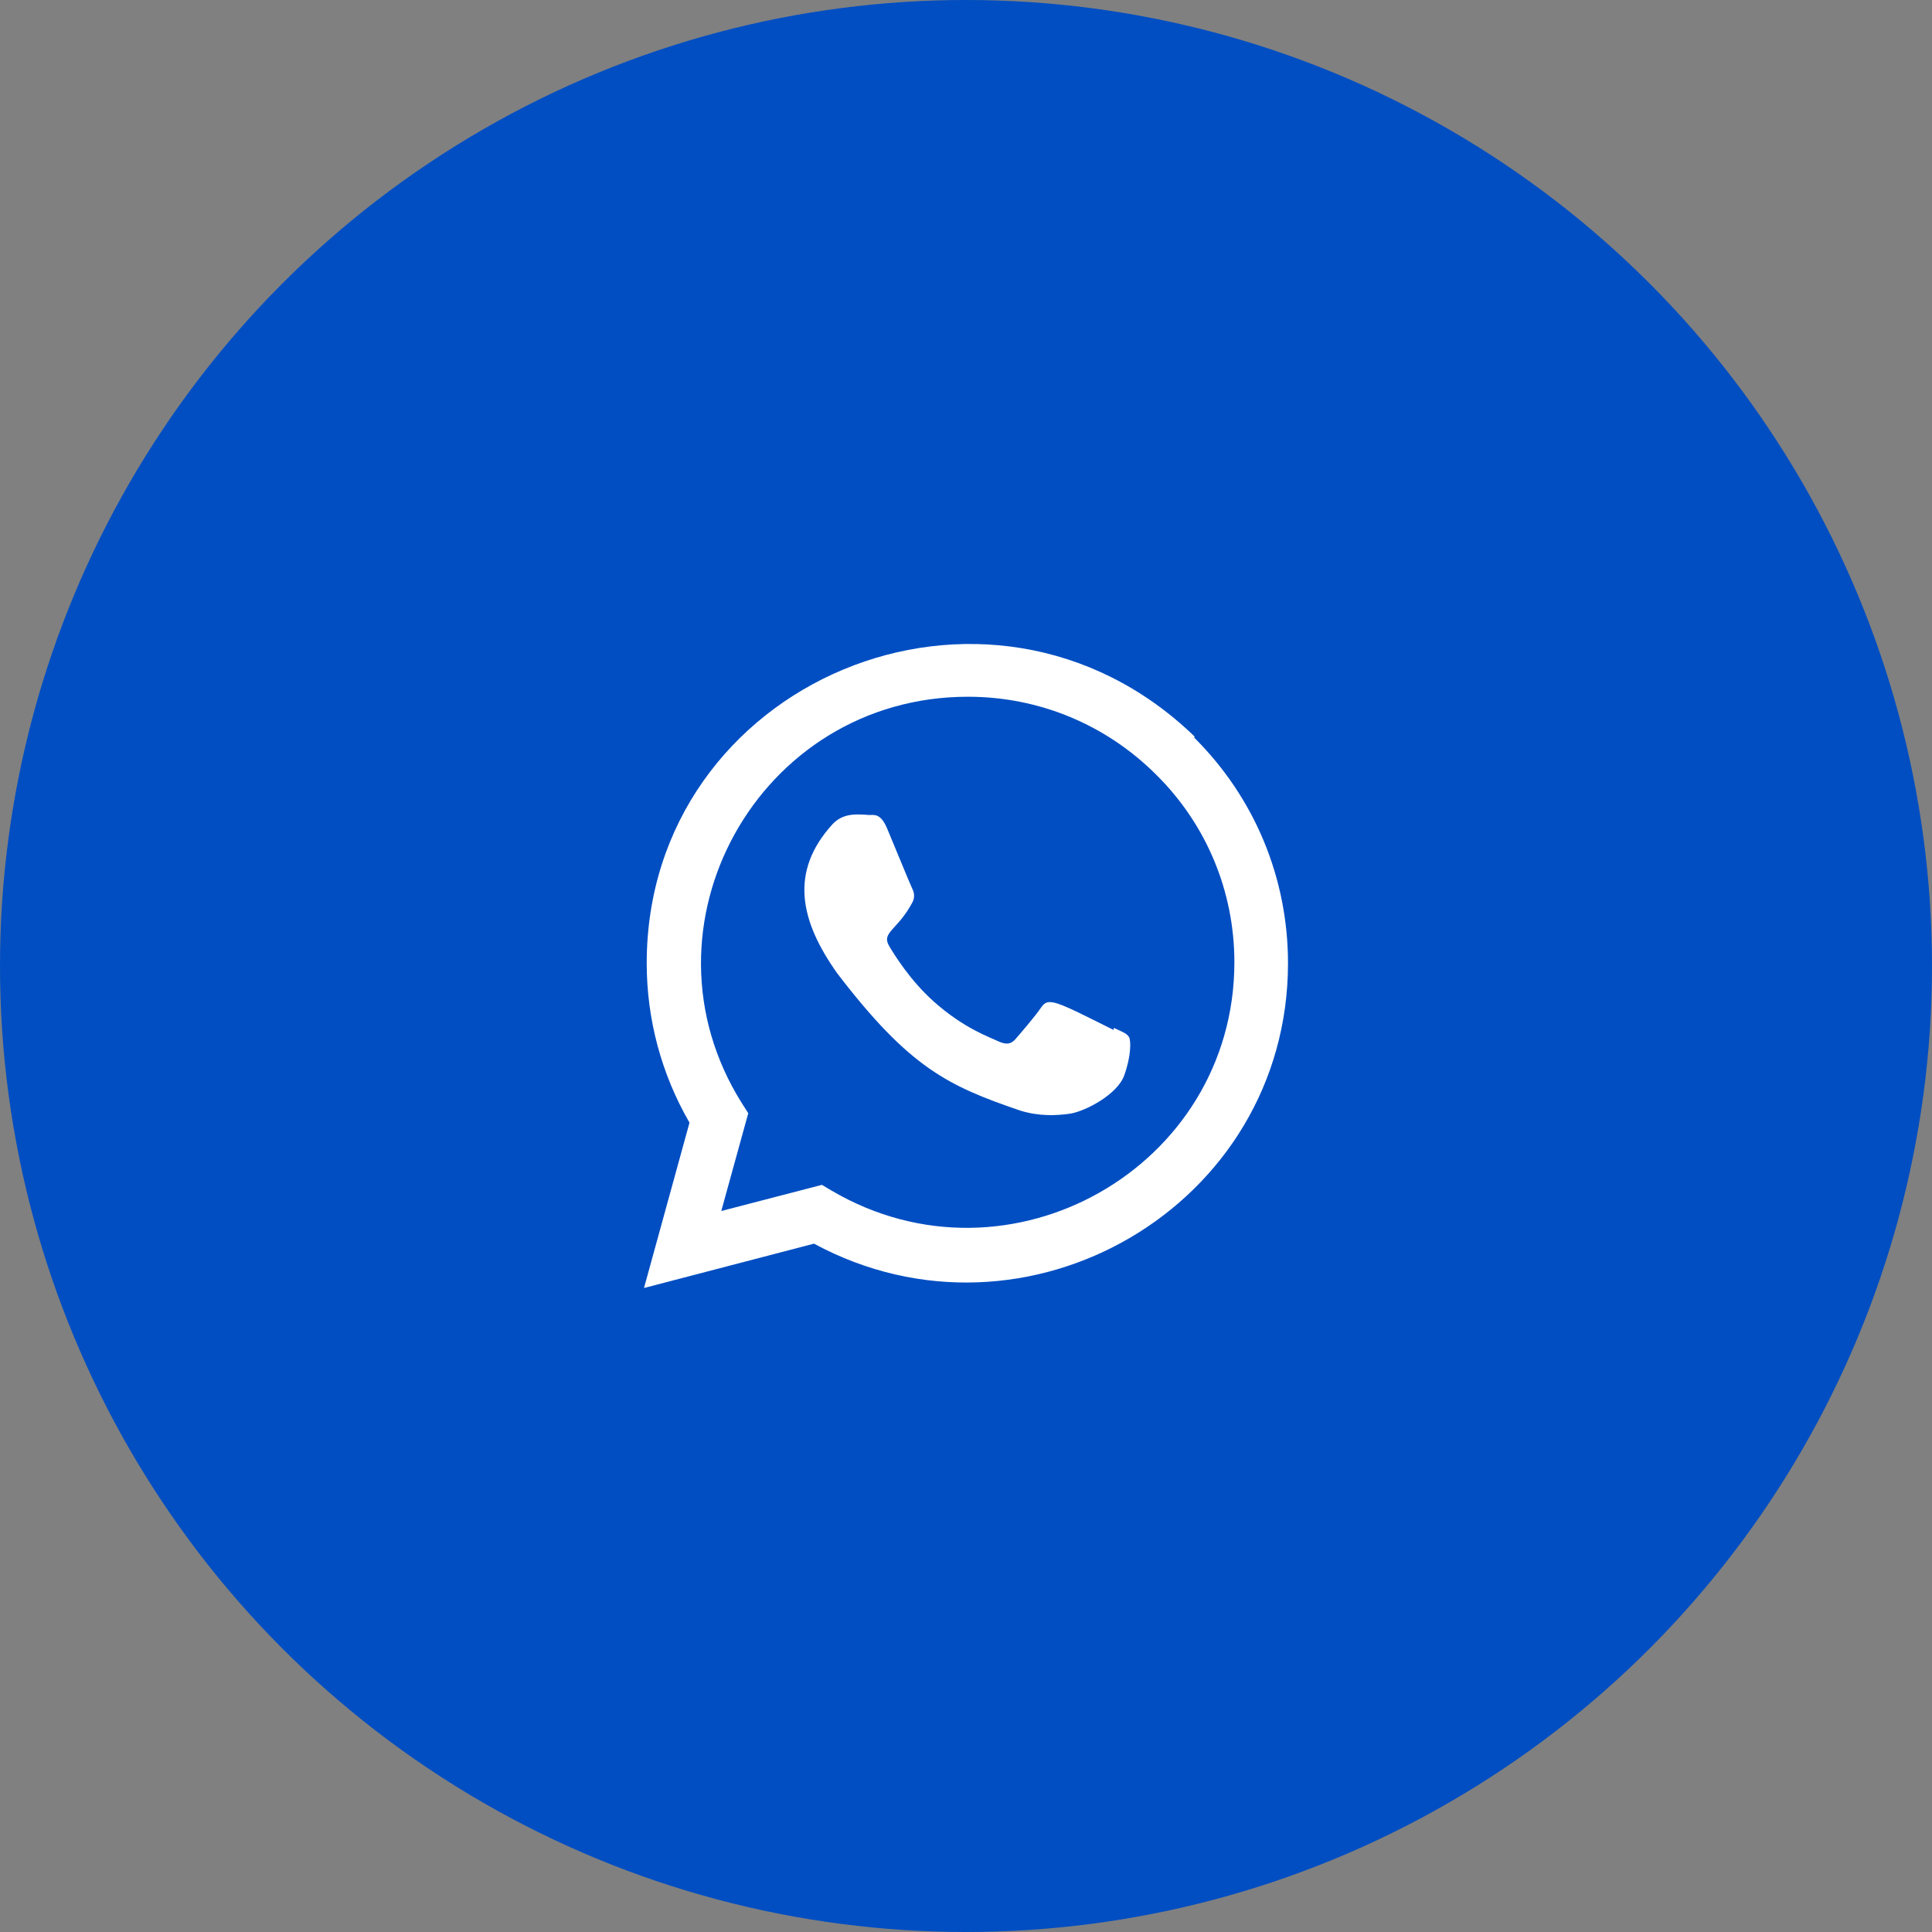
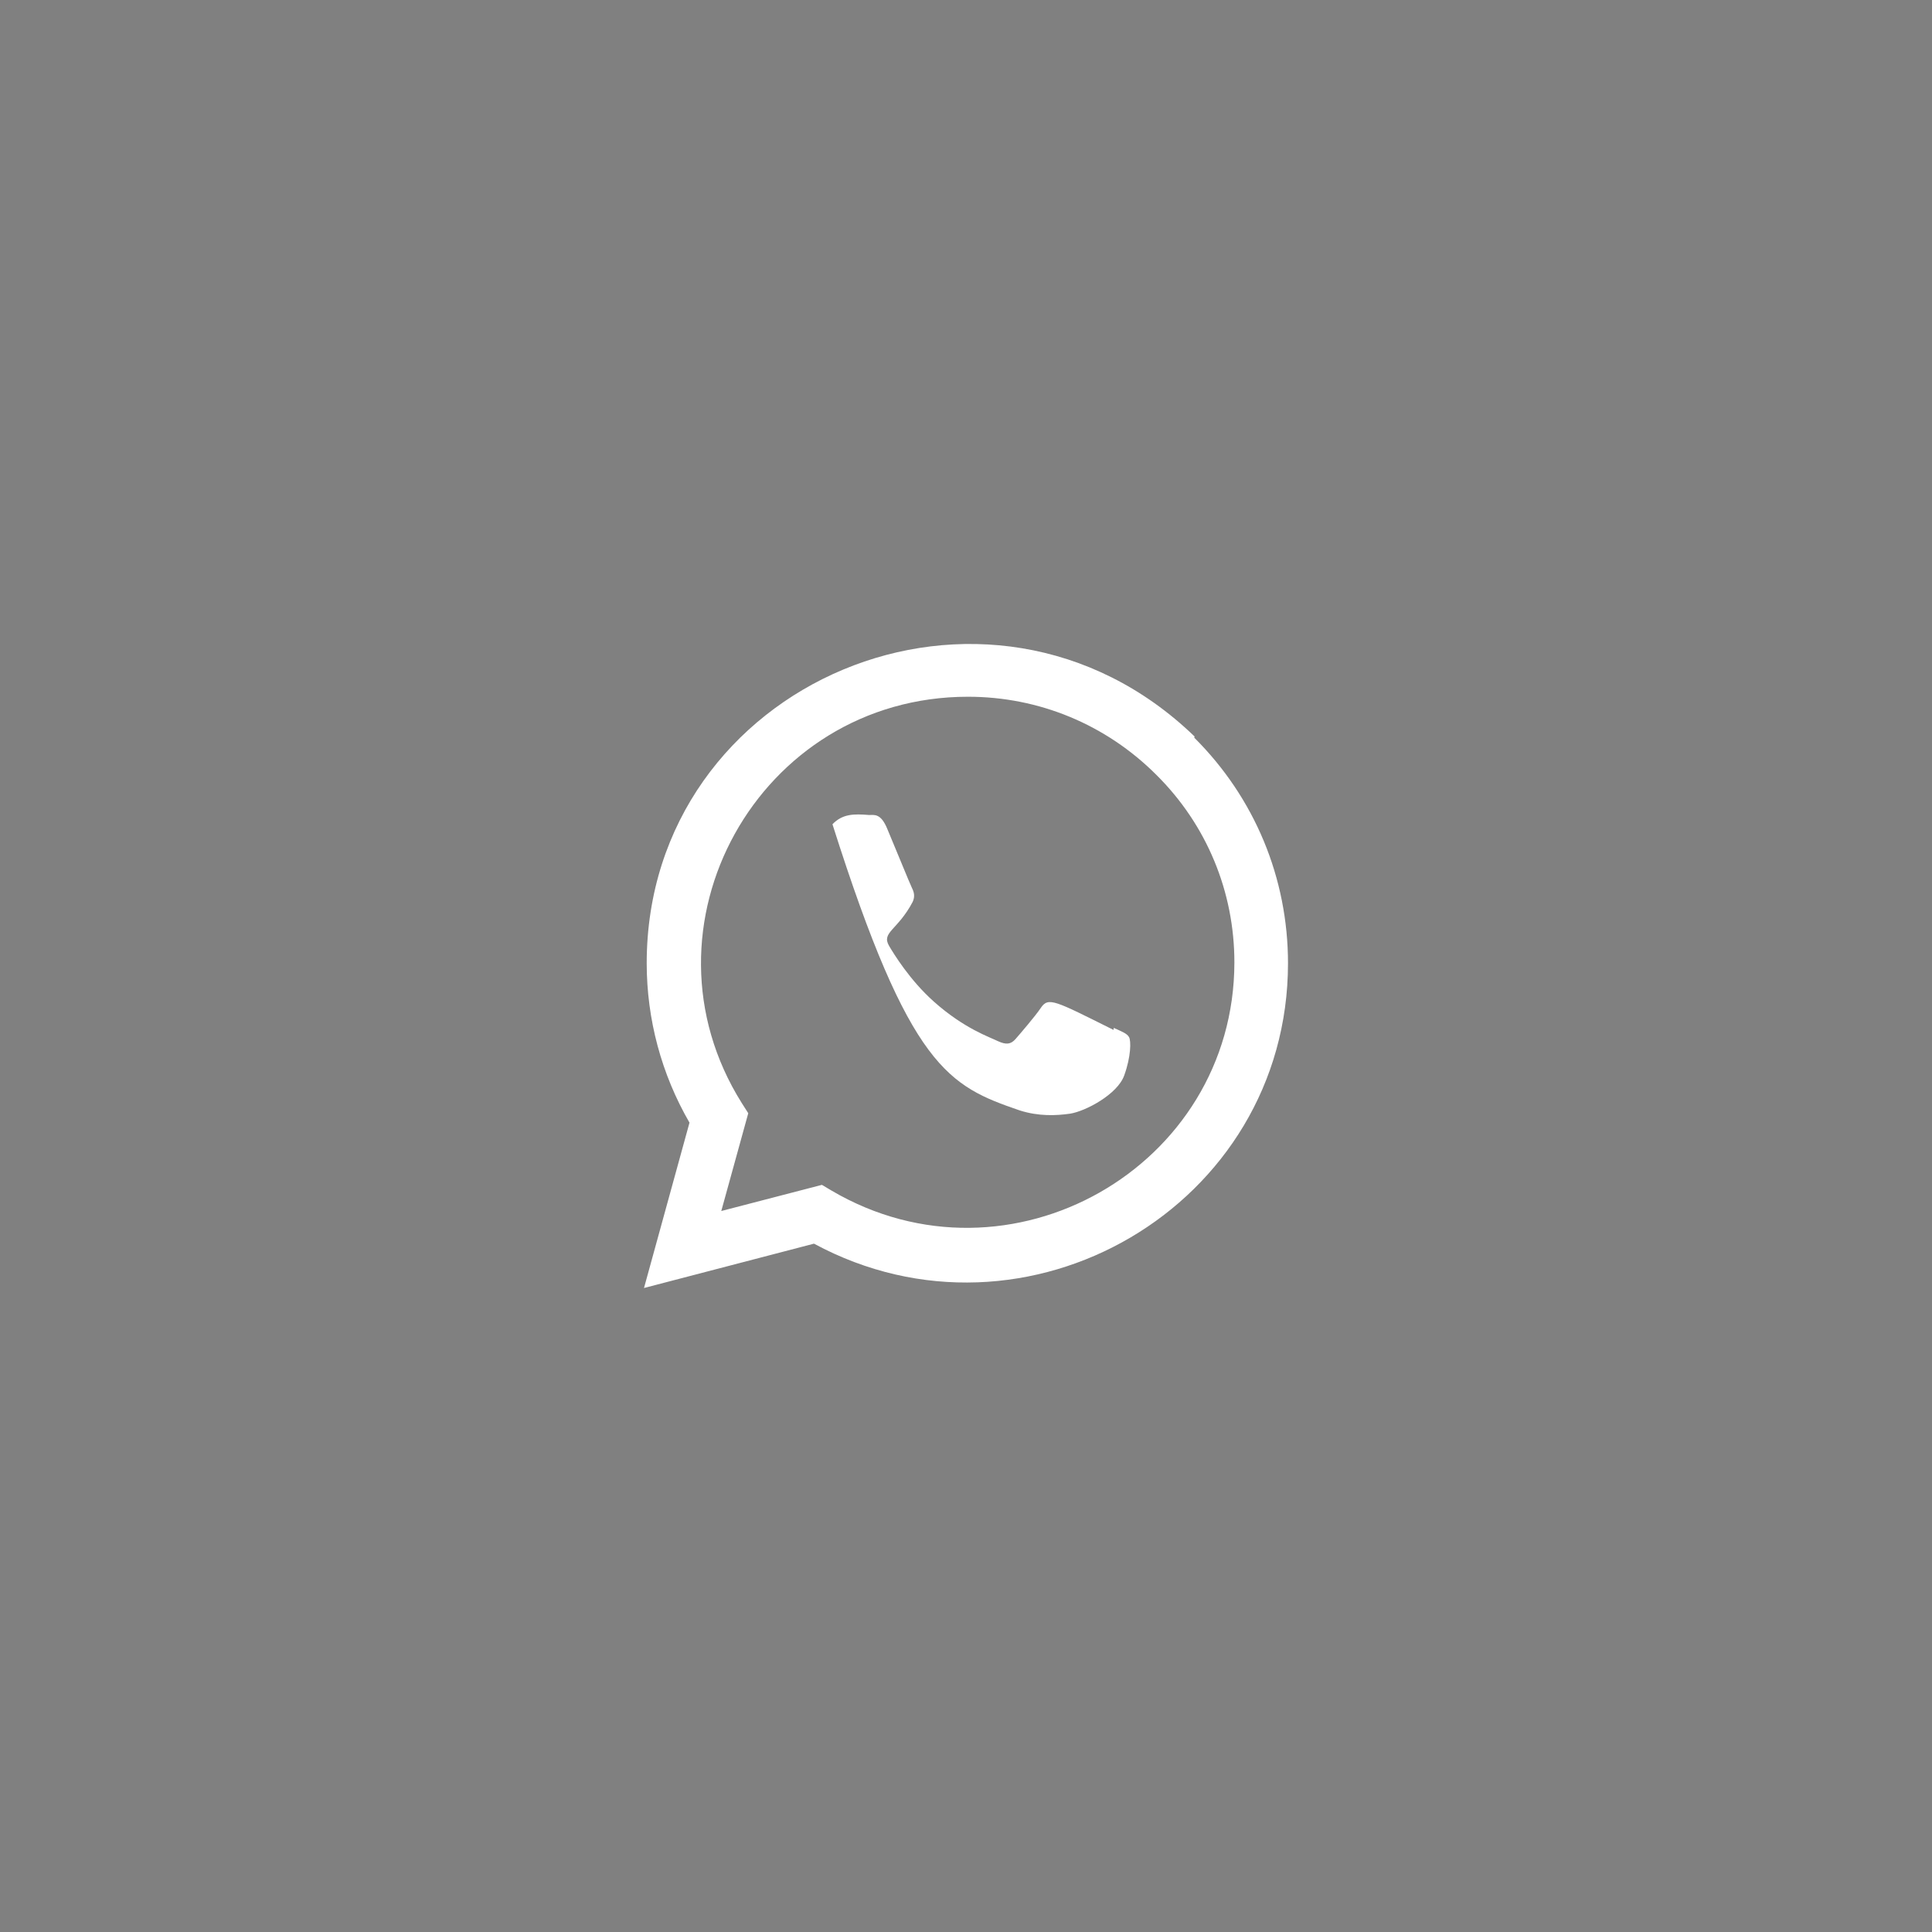
<svg xmlns="http://www.w3.org/2000/svg" width="60" height="60" viewBox="0 0 60 60" fill="none">
  <rect x="0" y="0" width="60" height="60" fill="#808080" stroke="none" />
-   <circle cx="30" cy="30" r="29.75" fill="#004EC2" stroke="#004EC2" stroke-width="0.5" />
  <g clip-path="url(#clip0)">
-     <path d="M34.589 31.922L34.582 31.985C32.749 31.072 32.558 30.95 32.321 31.305C32.157 31.551 31.678 32.108 31.534 32.273C31.388 32.436 31.243 32.448 30.996 32.336C30.746 32.211 29.943 31.948 28.993 31.098C28.253 30.436 27.757 29.623 27.61 29.373C27.366 28.951 27.877 28.892 28.342 28.012C28.425 27.837 28.383 27.699 28.321 27.575C28.258 27.45 27.761 26.225 27.553 25.736C27.353 25.25 27.147 25.311 26.993 25.311C26.513 25.27 26.162 25.276 25.853 25.598C24.508 27.076 24.847 28.602 25.998 30.223C28.259 33.183 29.464 33.728 31.668 34.485C32.263 34.674 32.805 34.647 33.234 34.586C33.713 34.51 34.707 33.985 34.914 33.397C35.127 32.81 35.127 32.322 35.064 32.21C35.003 32.097 34.839 32.035 34.589 31.922V31.922Z" fill="white" />
+     <path d="M34.589 31.922L34.582 31.985C32.749 31.072 32.558 30.95 32.321 31.305C32.157 31.551 31.678 32.108 31.534 32.273C31.388 32.436 31.243 32.448 30.996 32.336C30.746 32.211 29.943 31.948 28.993 31.098C28.253 30.436 27.757 29.623 27.61 29.373C27.366 28.951 27.877 28.892 28.342 28.012C28.425 27.837 28.383 27.699 28.321 27.575C28.258 27.45 27.761 26.225 27.553 25.736C27.353 25.25 27.147 25.311 26.993 25.311C26.513 25.27 26.162 25.276 25.853 25.598C28.259 33.183 29.464 33.728 31.668 34.485C32.263 34.674 32.805 34.647 33.234 34.586C33.713 34.51 34.707 33.985 34.914 33.397C35.127 32.81 35.127 32.322 35.064 32.21C35.003 32.097 34.839 32.035 34.589 31.922V31.922Z" fill="white" />
    <path d="M37.1 22.874C30.692 16.68 20.088 21.172 20.084 29.911C20.084 31.657 20.542 33.361 21.413 34.865L20 40L25.279 38.623C31.867 42.181 39.997 37.456 40 29.916C40 27.269 38.967 24.778 37.087 22.907L37.1 22.874ZM38.335 29.888C38.33 36.249 31.348 40.221 25.825 36.975L25.525 36.797L22.4 37.609L23.238 34.572L23.038 34.259C19.602 28.788 23.55 21.638 30.06 21.638C32.272 21.638 34.347 22.501 35.911 24.063C37.473 25.612 38.335 27.688 38.335 29.888V29.888Z" fill="white" />
  </g>
  <defs>
    <clipPath id="clip0">
      <rect width="20" height="20" fill="white" transform="translate(20 20)" />
    </clipPath>
  </defs>
</svg>